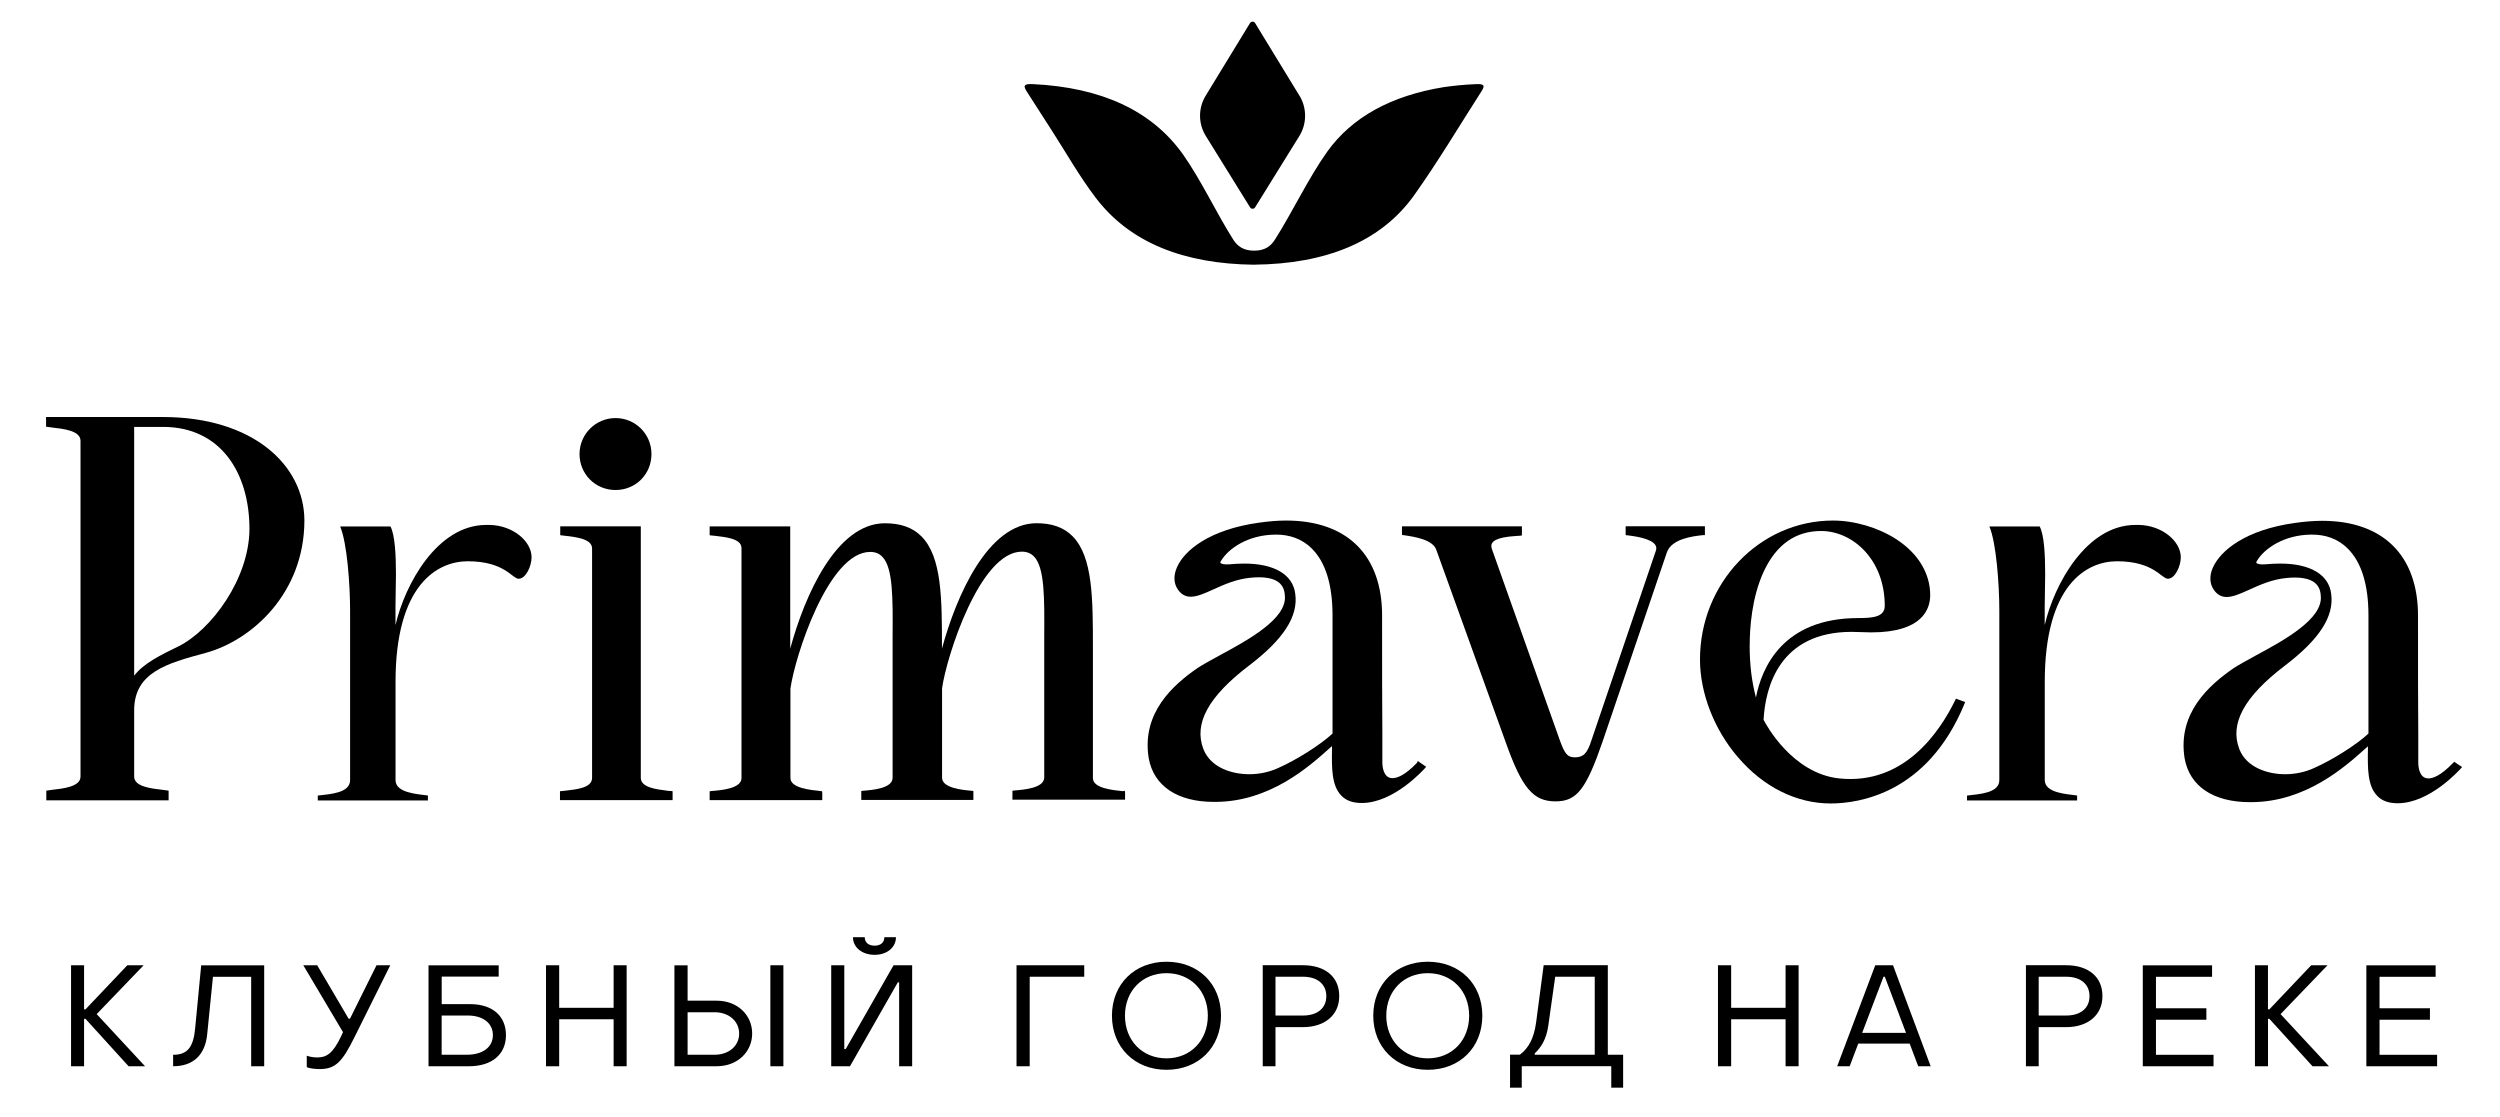
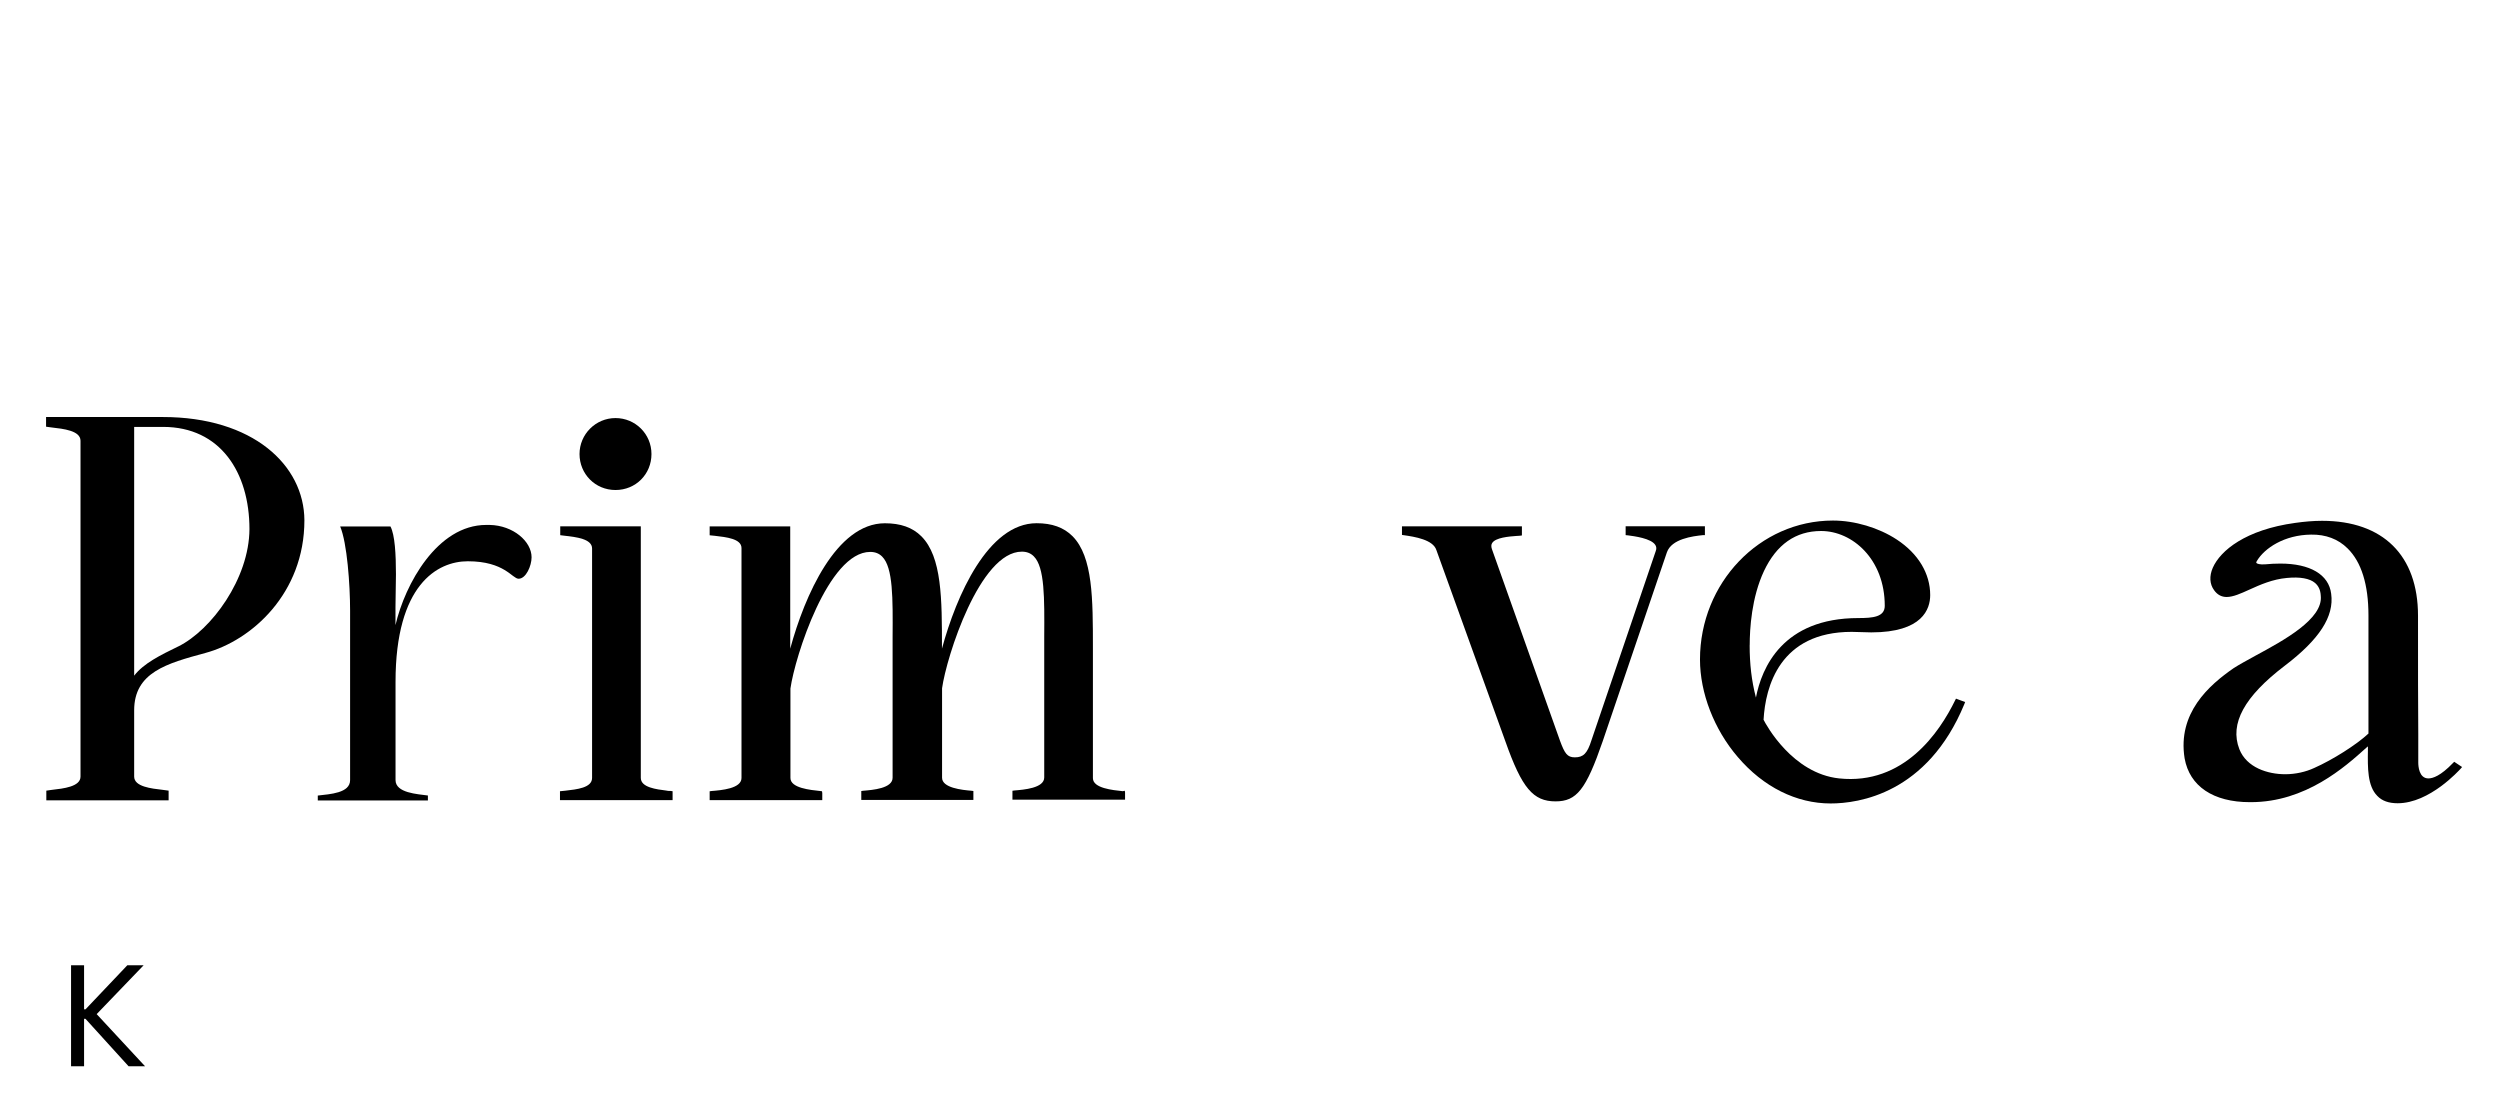
<svg xmlns="http://www.w3.org/2000/svg" id="_Слой_1" data-name="Слой 1" viewBox="0 0 478.15 213.73">
  <g>
-     <path d="M239.87,50.63c-13.44-.15-23.77-4.21-30.29-12.79-3.2-4.21-5.72-8.71-8.54-13.08-1.57-2.43-3.14-4.86-4.69-7.3-.72-1.13-.46-1.45,1.21-1.37,12.98.62,22.74,5.01,28.74,13.5,3.41,4.83,6.43,11.3,9.57,16.23.82,1.28,1.96,2.13,4.01,2.12,2.06-.01,3.16-.84,3.98-2.14,3.26-5.11,6.4-11.76,9.97-16.77,4.75-6.66,12.34-10.77,22.39-12.38,1.96-.28,3.94-.47,5.94-.55,1.65-.1,1.92.2,1.24,1.28-4.27,6.65-8.27,13.4-12.9,19.92-6.39,8.99-16.97,13.18-30.62,13.32Z" />
-     <path d="M248.53,18.3l-8.48-13.89c-.22-.36-.75-.36-.97,0l-8.48,13.89c-1.45,2.37-1.44,5.36.03,7.72l8.46,13.64c.22.36.74.36.96,0l8.46-13.64c1.46-2.36,1.47-5.35.03-7.72Z" />
-   </g>
+     </g>
  <g>
    <g>
      <path d="M34.09,123.64c-3.39,1.65-6.63,3.24-8.43,5.59v-47.58h5.54c10.92,0,16.51,8.68,16.51,19.55-.05,9.48-7.28,19.3-13.61,22.44ZM31.15,79.76H8.81v1.85l.35.05c.25.05.45.05.75.1,2.19.25,5.49.6,5.49,2.54v64.23c0,1.94-3.29,2.29-5.49,2.54-.25.05-.5.05-.7.1l-.35.05v1.85h23.39v-1.85l-.35-.05c-.25-.05-.5-.05-.75-.1-2.19-.25-5.49-.6-5.49-2.54v-12.67c0-7.28,6.28-8.98,13.61-10.97,8.88-2.39,18.95-11.42,18.95-25.38-.05-10.57-9.87-19.75-27.08-19.75Z" />
      <path d="M117.72,93.72c3.89,0,6.88-3.04,6.88-6.88s-3.09-6.88-6.88-6.88-6.88,3.09-6.88,6.88,2.99,6.88,6.88,6.88Z" />
      <path d="M127.55,151.22c-1.99-.25-4.99-.6-4.99-2.44v-48.12h-15.41v1.7l.8.1c2.24.25,5.29.6,5.29,2.44v43.89c0,1.9-2.94,2.19-5.14,2.44l-1,.1v1.7h21.54v-1.7l-.35-.05c-.25,0-.5,0-.75-.05Z" />
      <path d="M214.72,151.32c-1.85-.2-5.69-.55-5.69-2.49v-24.88c0-9.38,0-17.45-3.89-21.39-1.7-1.7-3.94-2.49-6.88-2.49-9.28,0-15.36,13.86-18.1,23.99v-.1c0-9.38,0-17.45-3.94-21.39-1.7-1.7-3.99-2.49-6.98-2.49-9.28,0-15.36,13.86-18.1,23.99v-23.39h-15.41v1.7l1,.1c2.14.25,5.09.55,5.09,2.34v43.98c0,2.04-3.89,2.34-5.74,2.49l-.35.05v1.7h21.54v-1.35l-.05-.35-.35-.05c-1.85-.2-5.69-.55-5.69-2.49v-17.11c.85-6.08,7.23-26.13,15.26-26.13.95,0,1.7.3,2.29.9,2.09,2.09,2.04,7.98,1.99,15.41v26.88c0,2.04-3.79,2.34-5.64,2.49l-.35.05v1.7h21.44v-1.7l-.35-.05c-1.85-.15-5.64-.55-5.64-2.49v-17.11c.85-6.08,7.23-26.13,15.26-26.13.95,0,1.7.3,2.29.9,2.09,2.09,2.04,7.98,1.99,15.41v26.88c0,2.04-3.89,2.34-5.73,2.49l-.35.05v1.7h21.54v-1.35l-.05-.35-.45.1Z" />
-       <path d="M254.86,140.3c-2.29,2.14-6.88,5.04-10.37,6.58-1.6.75-3.59,1.2-5.54,1.2-3.34,0-7.38-1.25-8.78-4.79-1.9-4.89.95-10.07,8.68-15.96,6.63-5.04,9.48-9.43,8.88-13.76-.45-3.69-4.04-5.78-9.72-5.78-.95,0-1.94.05-2.99.15-.95.05-1.5-.1-1.6-.3-.05-.05,0-.2.1-.35,1.45-2.44,5.24-4.99,10.37-5.04,2.74-.05,5.19.85,6.98,2.64,2.64,2.59,3.99,6.93,3.99,12.82v22.59ZM271.02,145.89c-2.34,2.44-3.84,2.94-4.69,2.94-1.8,0-1.94-2.34-1.94-3.04v-5.44c-.05-5.14-.05-12.97-.05-22.64,0-11.52-6.68-18.15-18.35-18.15-1.65,0-3.39.15-5.14.4-9.48,1.3-14.36,5.29-15.76,8.58-.7,1.6-.6,3.14.25,4.29.6.85,1.4,1.3,2.39,1.3,1.25,0,2.69-.65,4.34-1.4,2.09-.95,4.44-1.99,7.18-2.24,2.54-.25,4.39.1,5.39.95.65.55,1.05,1.35,1.1,2.44.5,4.44-7.03,8.53-12.57,11.52-1.65.9-3.09,1.7-4.09,2.34-4.69,3.24-10.77,8.58-9.38,17.25.95,5.34,5.49,8.38,12.47,8.38h.2c10.47,0,18-6.73,22.04-10.37.1-.1.25-.2.35-.3v.7c-.05,3.39-.1,6.88,1.8,8.78.9.95,2.19,1.4,3.89,1.4,6.13,0,11.77-6.33,12.02-6.58l.3-.35-1.6-1.1-.15.35Z" />
      <path d="M326.08,102.35v-1.7h-15.16v1.7l.5.05c1.1.15,4.39.55,5.19,1.85.2.35.25.7.05,1.2l-12.27,36.11c-.8,2.54-1.55,3.29-3.19,3.29-1.45,0-1.94-.75-2.84-3.19l-13.02-36.65c-.15-.45-.15-.85.05-1.15.65-1.05,3.24-1.25,4.59-1.35.3,0,.55-.05.75-.05l.35-.05v-1.75h-22.94v1.65l.35.05c2.09.3,5.59.85,6.23,2.84l13.22,36.65c3.14,8.88,5.29,11.42,9.57,11.42,4.04,0,5.83-2.24,9.03-11.52l12.27-36.11c.9-2.59,4.94-3.09,6.88-3.29h.4Z" />
      <path d="M334.65,123.4c0-3.14.35-9.13,2.74-14.21,2.39-5.04,6.03-7.63,10.92-7.63,5.98,0,12.17,5.39,12.17,14.31,0,2.14-2.29,2.34-5.04,2.34-14.51,0-18.5,9.53-19.6,15.21-.85-3.29-1.2-6.43-1.2-10.02ZM373.95,133.92c-2.99,6.13-9.82,16.26-22.19,14.96-8.93-.95-13.96-10.22-14.46-11.22.35-6.33,3.09-16.81,16.86-16.81l3.74.1c9.82,0,11.27-4.49,11.27-7.13,0-4.14-2.29-7.93-6.38-10.62-3.49-2.29-8.08-3.64-12.22-3.64-14.01,0-25.43,11.92-25.43,26.58,0,6.38,2.69,13.37,7.23,18.65,4.89,5.74,11.22,8.88,17.75,8.88,5.34,0,18.5-1.85,25.58-19l.15-.4-1.75-.65-.15.3Z" />
      <path d="M452.99,140.3c-2.29,2.14-6.88,5.04-10.37,6.58-1.6.75-3.59,1.2-5.54,1.2-3.34,0-7.38-1.25-8.78-4.79-1.9-4.89.95-10.07,8.68-15.96,6.63-5.04,9.48-9.43,8.88-13.76-.45-3.69-4.04-5.78-9.72-5.78-.95,0-1.94.05-2.99.15-.95.05-1.5-.1-1.6-.3-.05-.05,0-.2.1-.35,1.45-2.44,5.24-4.99,10.37-5.04,2.79-.05,5.19.85,6.98,2.64,2.64,2.59,3.99,6.93,3.99,12.82v22.59ZM469.4,145.69l-.25.25c-2.34,2.44-3.84,2.94-4.69,2.94-1.8,0-1.94-2.34-1.94-3.04v-5.44c-.05-5.14-.05-12.97-.05-22.64,0-11.52-6.68-18.15-18.35-18.15-1.65,0-3.39.15-5.14.4-9.48,1.3-14.31,5.29-15.76,8.58-.7,1.6-.6,3.14.25,4.29.6.85,1.4,1.3,2.39,1.3,1.25,0,2.69-.65,4.34-1.4,2.09-.95,4.44-1.99,7.18-2.24,2.54-.25,4.39.1,5.39.95.65.55,1.05,1.35,1.1,2.44.5,4.44-7.03,8.53-12.57,11.52-1.65.9-3.09,1.7-4.09,2.34-4.69,3.24-10.77,8.58-9.38,17.25.95,5.34,5.49,8.38,12.47,8.38h.2c10.47,0,18-6.73,22.04-10.37.1-.1.25-.2.35-.3v.7c-.05,3.39-.1,6.88,1.8,8.78.9.95,2.19,1.4,3.89,1.4,6.13,0,11.77-6.33,12.02-6.58l.3-.35-1.5-1Z" />
      <path d="M60.77,152.16c2.38-.28,6.19-.47,6.19-2.95v-32.41c0-4.96-.57-12.97-1.9-16.11h9.62c.85,1.62,1.05,5.34,1.05,9.15l-.09,6.29v3.43c1.81-7.82,8-19.16,17.35-19.16h.67c4.48.09,8.01,3.14,8.01,6.19,0,1.62-1.06,4.1-2.48,4.1-1.23,0-2.67-3.34-9.72-3.34-5.82,0-13.82,4.48-13.82,23.07v18.78c0,2.48,4.19,2.67,6.19,2.95v.95h-21.06v-.95Z" />
-       <path d="M376.2,152.16c2.38-.28,6.19-.47,6.19-2.95v-32.41c0-4.96-.57-12.97-1.9-16.11h9.62c.85,1.62,1.05,5.34,1.05,9.15l-.09,6.29v3.43c1.81-7.82,8-19.16,17.35-19.16h.67c4.48.09,8.01,3.14,8.01,6.19,0,1.62-1.06,4.1-2.48,4.1-1.23,0-2.67-3.34-9.72-3.34-5.82,0-13.82,4.48-13.82,23.07v18.78c0,2.48,4.19,2.67,6.19,2.95v.95h-21.06v-.95Z" />
    </g>
    <g>
-       <path d="M452.59,203.93h13.53v-2.19h-11.01v-6.71h9.64v-2.19h-9.64v-6.02h10.73v-2.19h-13.25v19.31ZM431.29,203.93h2.49v-9.06h.27l8.24,9.06h3.15l-9.26-9.97,8.98-9.34h-3.12l-8,8.43h-.27v-8.43h-2.49v19.31ZM409.83,203.93h13.53v-2.19h-11.01v-6.71h9.64v-2.19h-9.64v-6.02h10.73v-2.19h-13.25v19.31ZM389.92,194.23v-7.42h5.26c2.79,0,4.46,1.45,4.46,3.72s-1.67,3.7-4.46,3.7h-5.26ZM387.48,203.93h2.44v-7.48h5.26c4.11,0,6.93-2.27,6.93-5.92.03-3.7-2.71-5.92-6.93-5.92h-7.7v19.31ZM356.16,197.54l4.08-10.73h.25l4.05,10.73h-8.38ZM351.39,203.93h2.38l1.64-4.33h9.83l1.64,4.33h2.38l-7.2-19.31h-3.4l-7.28,19.31ZM328.58,203.93h2.52v-8.98h10.41v8.98h2.49v-19.31h-2.49v8.13h-10.41v-8.13h-2.52v19.31ZM293.54,201.73v-.27c1.26-1.18,2.25-2.77,2.6-5.39l1.31-9.26h7.56v14.92h-11.47ZM288.8,208.03h2.25v-4.11h17.12v4.11h2.27v-6.3h-2.93v-17.12h-12.27l-1.45,10.98c-.41,2.96-1.4,4.85-3.09,6.13h-1.89v6.3ZM273.08,202.42c-4.63,0-7.94-3.42-7.94-8.16s3.31-8.13,7.94-8.13,7.91,3.4,7.91,8.13-3.29,8.16-7.91,8.16ZM273.08,204.61c6.11,0,10.43-4.27,10.43-10.35s-4.33-10.32-10.43-10.32-10.43,4.3-10.43,10.32,4.33,10.35,10.43,10.35ZM243.95,194.23v-7.42h5.26c2.79,0,4.46,1.45,4.46,3.72s-1.67,3.7-4.46,3.7h-5.26ZM241.51,203.93h2.44v-7.48h5.26c4.11,0,6.93-2.27,6.93-5.92.03-3.7-2.71-5.92-6.93-5.92h-7.7v19.31ZM223.1,202.42c-4.63,0-7.94-3.42-7.94-8.16s3.31-8.13,7.94-8.13,7.91,3.4,7.91,8.13-3.29,8.16-7.91,8.16ZM223.1,204.61c6.11,0,10.43-4.27,10.43-10.35s-4.33-10.32-10.43-10.32-10.43,4.3-10.43,10.32,4.33,10.35,10.43,10.35ZM194.42,203.93h2.52v-17.12h10.43v-2.19h-12.95v19.31ZM158.98,184.62v19.31h3.59l9.15-16.05h.25v16.05h2.49v-19.31h-3.56l-9.15,16.02h-.27v-16.02h-2.49ZM167.28,182.62c2.38,0,4.08-1.42,4.08-3.37h-2.22c0,1.01-.71,1.62-1.86,1.62s-1.89-.6-1.89-1.62h-2.25c0,1.94,1.73,3.37,4.14,3.37ZM131.51,201.73v-8.13h5.15c2.77,0,4.71,1.73,4.71,4.08s-1.94,4.05-4.71,4.05h-5.15ZM147.34,203.93h2.49v-19.31h-2.49v19.31ZM128.99,203.93h8.08c4.03,0,6.79-2.79,6.79-6.27s-2.77-6.27-6.79-6.27h-5.56v-6.76h-2.52v19.31ZM104.43,203.93h2.52v-8.98h10.41v8.98h2.49v-19.31h-2.49v8.13h-10.41v-8.13h-2.52v19.31ZM84.47,201.73v-7.5h5.01c2.96,0,4.79,1.51,4.79,3.75s-1.86,3.75-4.98,3.75h-4.82ZM81.95,203.93h7.75c4.38,0,7.07-2.27,7.07-5.94s-2.57-5.94-6.87-5.94h-5.42v-5.26h10.9v-2.16h-13.42v19.31ZM61.14,204.47c2.98,0,4.3-1.31,6.65-6.08l6.85-13.77h-2.63l-5.07,10.21h-.27l-6-10.21h-2.66l7.59,12.79-.36.79c-1.59,3.34-2.82,4.05-4.57,4.05-.68,0-1.48-.14-2-.33v2.19c.49.22,1.53.36,2.46.36ZM33.11,203.93c3.83,0,6.13-2.14,6.52-6.13l1.1-10.98h7.31v17.12h2.49v-19.31h-12.05l-1.15,11.99c-.33,3.72-1.51,5.12-4.22,5.12v2.19Z" />
      <polygon points="13.59 203.93 16.08 203.93 16.08 194.86 16.35 194.86 24.59 203.93 27.74 203.93 18.49 193.96 27.47 184.62 24.35 184.62 16.35 193.05 16.08 193.05 16.08 184.62 13.59 184.62 13.59 203.93" />
    </g>
  </g>
</svg>